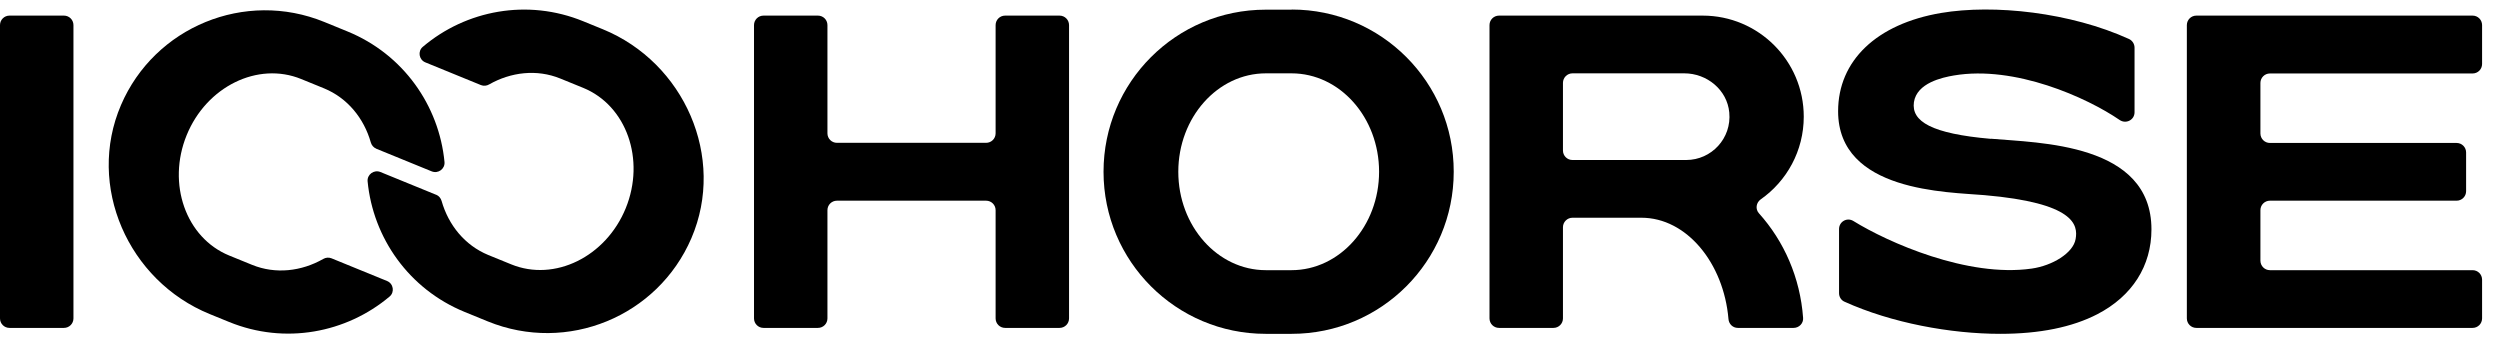
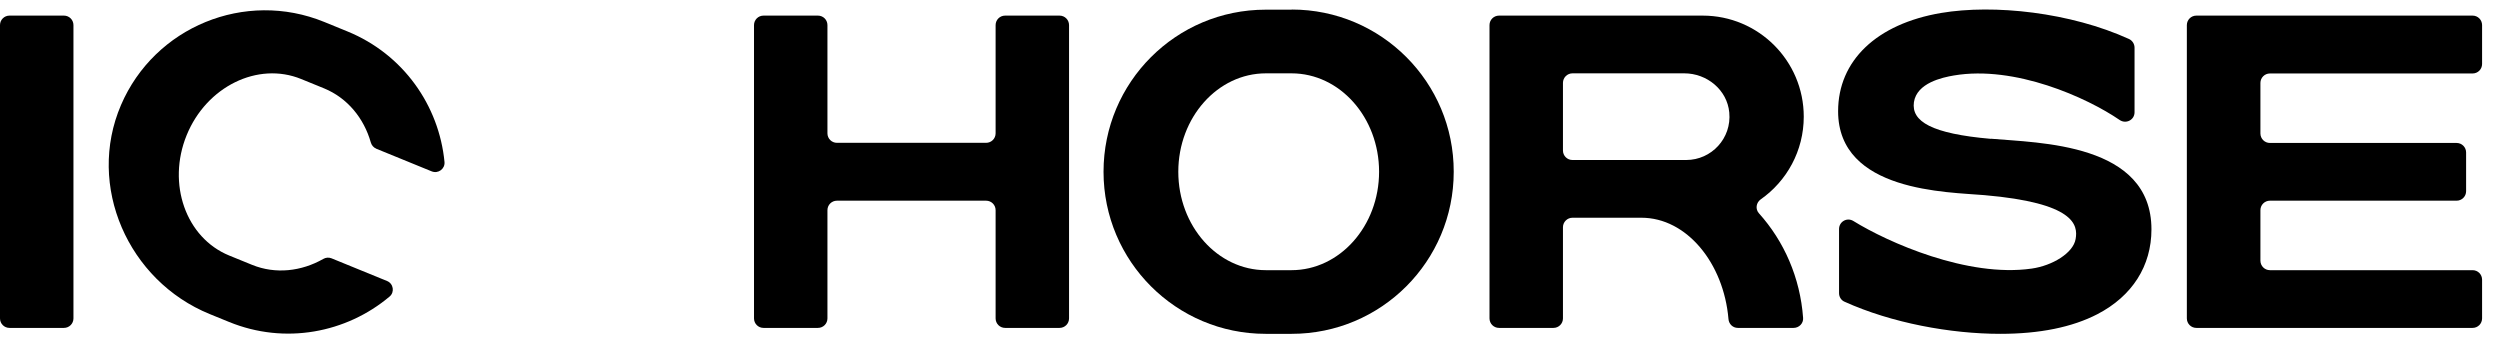
<svg xmlns="http://www.w3.org/2000/svg" width="131" height="18" viewBox="0 0 131 18" fill="none">
  <g clip-path="url(#clip0_2972_20968)">
    <path d="M104.326 7.276C101.211 7.006 100.145 6.363 100.29 5.352C100.443 4.348 101.772 4.058 102.388 3.954C105.579 3.414 109.351 5.11 111.068 6.286C111.4 6.515 111.85 6.286 111.85 5.885V2.5C111.85 2.306 111.739 2.126 111.559 2.043C108.5 0.652 104.492 0.209 101.709 0.68C98.332 1.254 96.317 3.179 96.317 5.83C96.317 10.066 102.083 10.059 103.98 10.225C108.707 10.633 108.894 11.782 108.763 12.523C108.638 13.264 107.537 13.921 106.465 14.073C103.101 14.558 98.92 12.696 97.12 11.582C96.788 11.374 96.366 11.609 96.366 12.004V15.361C96.366 15.555 96.476 15.735 96.656 15.811C99.121 16.925 102.215 17.493 104.817 17.493C106.873 17.493 108.583 17.147 109.905 16.462C111.732 15.513 112.736 13.935 112.736 12.018C112.736 7.491 106.838 7.491 104.319 7.269" fill="black" />
    <path d="M67.675 3.843C70.208 3.843 72.264 6.155 72.264 9C72.264 11.845 70.201 14.157 67.675 14.157H66.332C63.798 14.157 61.743 11.845 61.743 9C61.743 6.155 63.805 3.843 66.332 3.843H67.675ZM67.682 0.507H66.318C61.625 0.507 57.825 4.307 57.825 9C57.825 13.693 61.632 17.493 66.318 17.493H67.682C72.375 17.493 76.175 13.693 76.175 9C76.182 4.307 72.375 0.5 67.689 0.5" fill="black" />
    <path d="M0.498 17.182H3.35C3.627 17.182 3.849 16.96 3.849 16.683V1.317C3.849 1.04 3.627 0.818 3.35 0.818H0.498C0.221 0.818 0 1.04 0 1.317V16.683C0 16.96 0.221 17.182 0.498 17.182Z" fill="black" />
    <path d="M52.17 1.317V6.986C52.17 7.263 51.948 7.484 51.671 7.484H43.857C43.58 7.484 43.358 7.263 43.358 6.986V1.317C43.358 1.04 43.137 0.818 42.86 0.818H40.008C39.731 0.818 39.51 1.04 39.51 1.317V16.683C39.51 16.96 39.731 17.182 40.008 17.182H42.86C43.137 17.182 43.358 16.96 43.358 16.683V11.014C43.358 10.737 43.58 10.516 43.857 10.516H51.671C51.948 10.516 52.17 10.737 52.17 11.014V16.683C52.17 16.96 52.391 17.182 52.668 17.182H55.52C55.797 17.182 56.018 16.96 56.018 16.683V1.317C56.018 1.04 55.797 0.818 55.52 0.818H52.668C52.391 0.818 52.17 1.04 52.17 1.317Z" fill="black" />
    <path d="M130.061 3.338V1.317C130.061 1.04 129.84 0.818 129.563 0.818H115.089C114.812 0.818 114.591 1.04 114.591 1.317V16.683C114.591 16.96 114.812 17.182 115.089 17.182H115.671H129.563C129.84 17.182 130.061 16.96 130.061 16.683V14.655C130.061 14.378 129.84 14.157 129.563 14.157H118.945C118.668 14.157 118.446 13.935 118.446 13.658V11.014C118.446 10.737 118.668 10.516 118.945 10.516H128.725C129.002 10.516 129.224 10.294 129.224 10.018V7.989C129.224 7.713 129.002 7.491 128.725 7.491H118.945C118.668 7.491 118.446 7.269 118.446 6.993V4.348C118.446 4.072 118.668 3.85 118.945 3.85H129.563C129.84 3.85 130.061 3.629 130.061 3.352" fill="black" />
    <path d="M92.171 11.18C91.97 10.959 92.019 10.62 92.261 10.447C93.625 9.491 94.517 7.906 94.517 6.114C94.517 3.186 92.143 0.818 89.222 0.818C89.146 0.818 79.13 0.818 79.13 0.818H78.549C78.272 0.818 78.05 1.04 78.05 1.317V16.683C78.05 16.96 78.272 17.182 78.549 17.182H81.401C81.677 17.182 81.899 16.96 81.899 16.683V11.907C81.899 11.63 82.127 11.409 82.397 11.409H86.011C88.378 11.409 90.323 13.783 90.572 16.718C90.593 16.981 90.8 17.182 91.064 17.182H93.984C94.268 17.182 94.504 16.946 94.483 16.662C94.331 14.544 93.479 12.634 92.171 11.18ZM82.397 3.843H88.26C89.444 3.843 90.503 4.708 90.614 5.892C90.745 7.249 89.679 8.384 88.357 8.384C88.357 8.384 88.336 8.384 88.323 8.384H82.397C82.121 8.384 81.899 8.162 81.899 7.886V4.342C81.899 4.065 82.127 3.843 82.397 3.843Z" fill="black" />
-     <path d="M22.856 10.204C22.994 10.259 23.098 10.384 23.14 10.53C23.5 11.796 24.358 12.855 25.583 13.361L26.788 13.852C29.058 14.78 31.75 13.457 32.789 10.91C33.827 8.363 32.83 5.532 30.56 4.604L29.355 4.113C28.13 3.615 26.774 3.774 25.631 4.424C25.5 4.501 25.341 4.514 25.202 4.459L22.288 3.268C21.949 3.13 21.88 2.68 22.157 2.452C24.42 0.534 27.639 -0.082 30.567 1.116L31.584 1.531C35.855 3.275 38.049 8.245 36.229 12.481C34.464 16.586 29.722 18.538 25.562 16.842L24.344 16.344C21.416 15.146 19.547 12.454 19.263 9.505C19.229 9.145 19.596 8.875 19.935 9.014L22.849 10.204H22.856Z" fill="black" />
    <path d="M19.713 7.789C19.575 7.733 19.471 7.609 19.43 7.463C19.07 6.197 18.211 5.138 16.986 4.632L15.782 4.141C13.511 3.213 10.819 4.535 9.781 7.083C8.742 9.63 9.739 12.461 12.009 13.389L13.214 13.88C14.439 14.378 15.796 14.219 16.938 13.569C17.069 13.492 17.228 13.479 17.367 13.534L20.281 14.724C20.62 14.863 20.689 15.313 20.412 15.541C18.149 17.445 14.93 18.068 12.002 16.87L10.985 16.455C6.714 14.711 4.52 9.741 6.34 5.505C8.099 1.407 12.84 -0.545 16.993 1.151L18.211 1.649C21.139 2.847 23.008 5.539 23.292 8.488C23.326 8.848 22.96 9.118 22.62 8.979L19.706 7.789H19.713Z" fill="black" />
  </g>
  <defs>
    <clipPath id="clip0_2972_20968">
      <rect width="130.061" height="17" fill="white" transform="translate(0 0.5)" />
    </clipPath>
  </defs>
</svg>